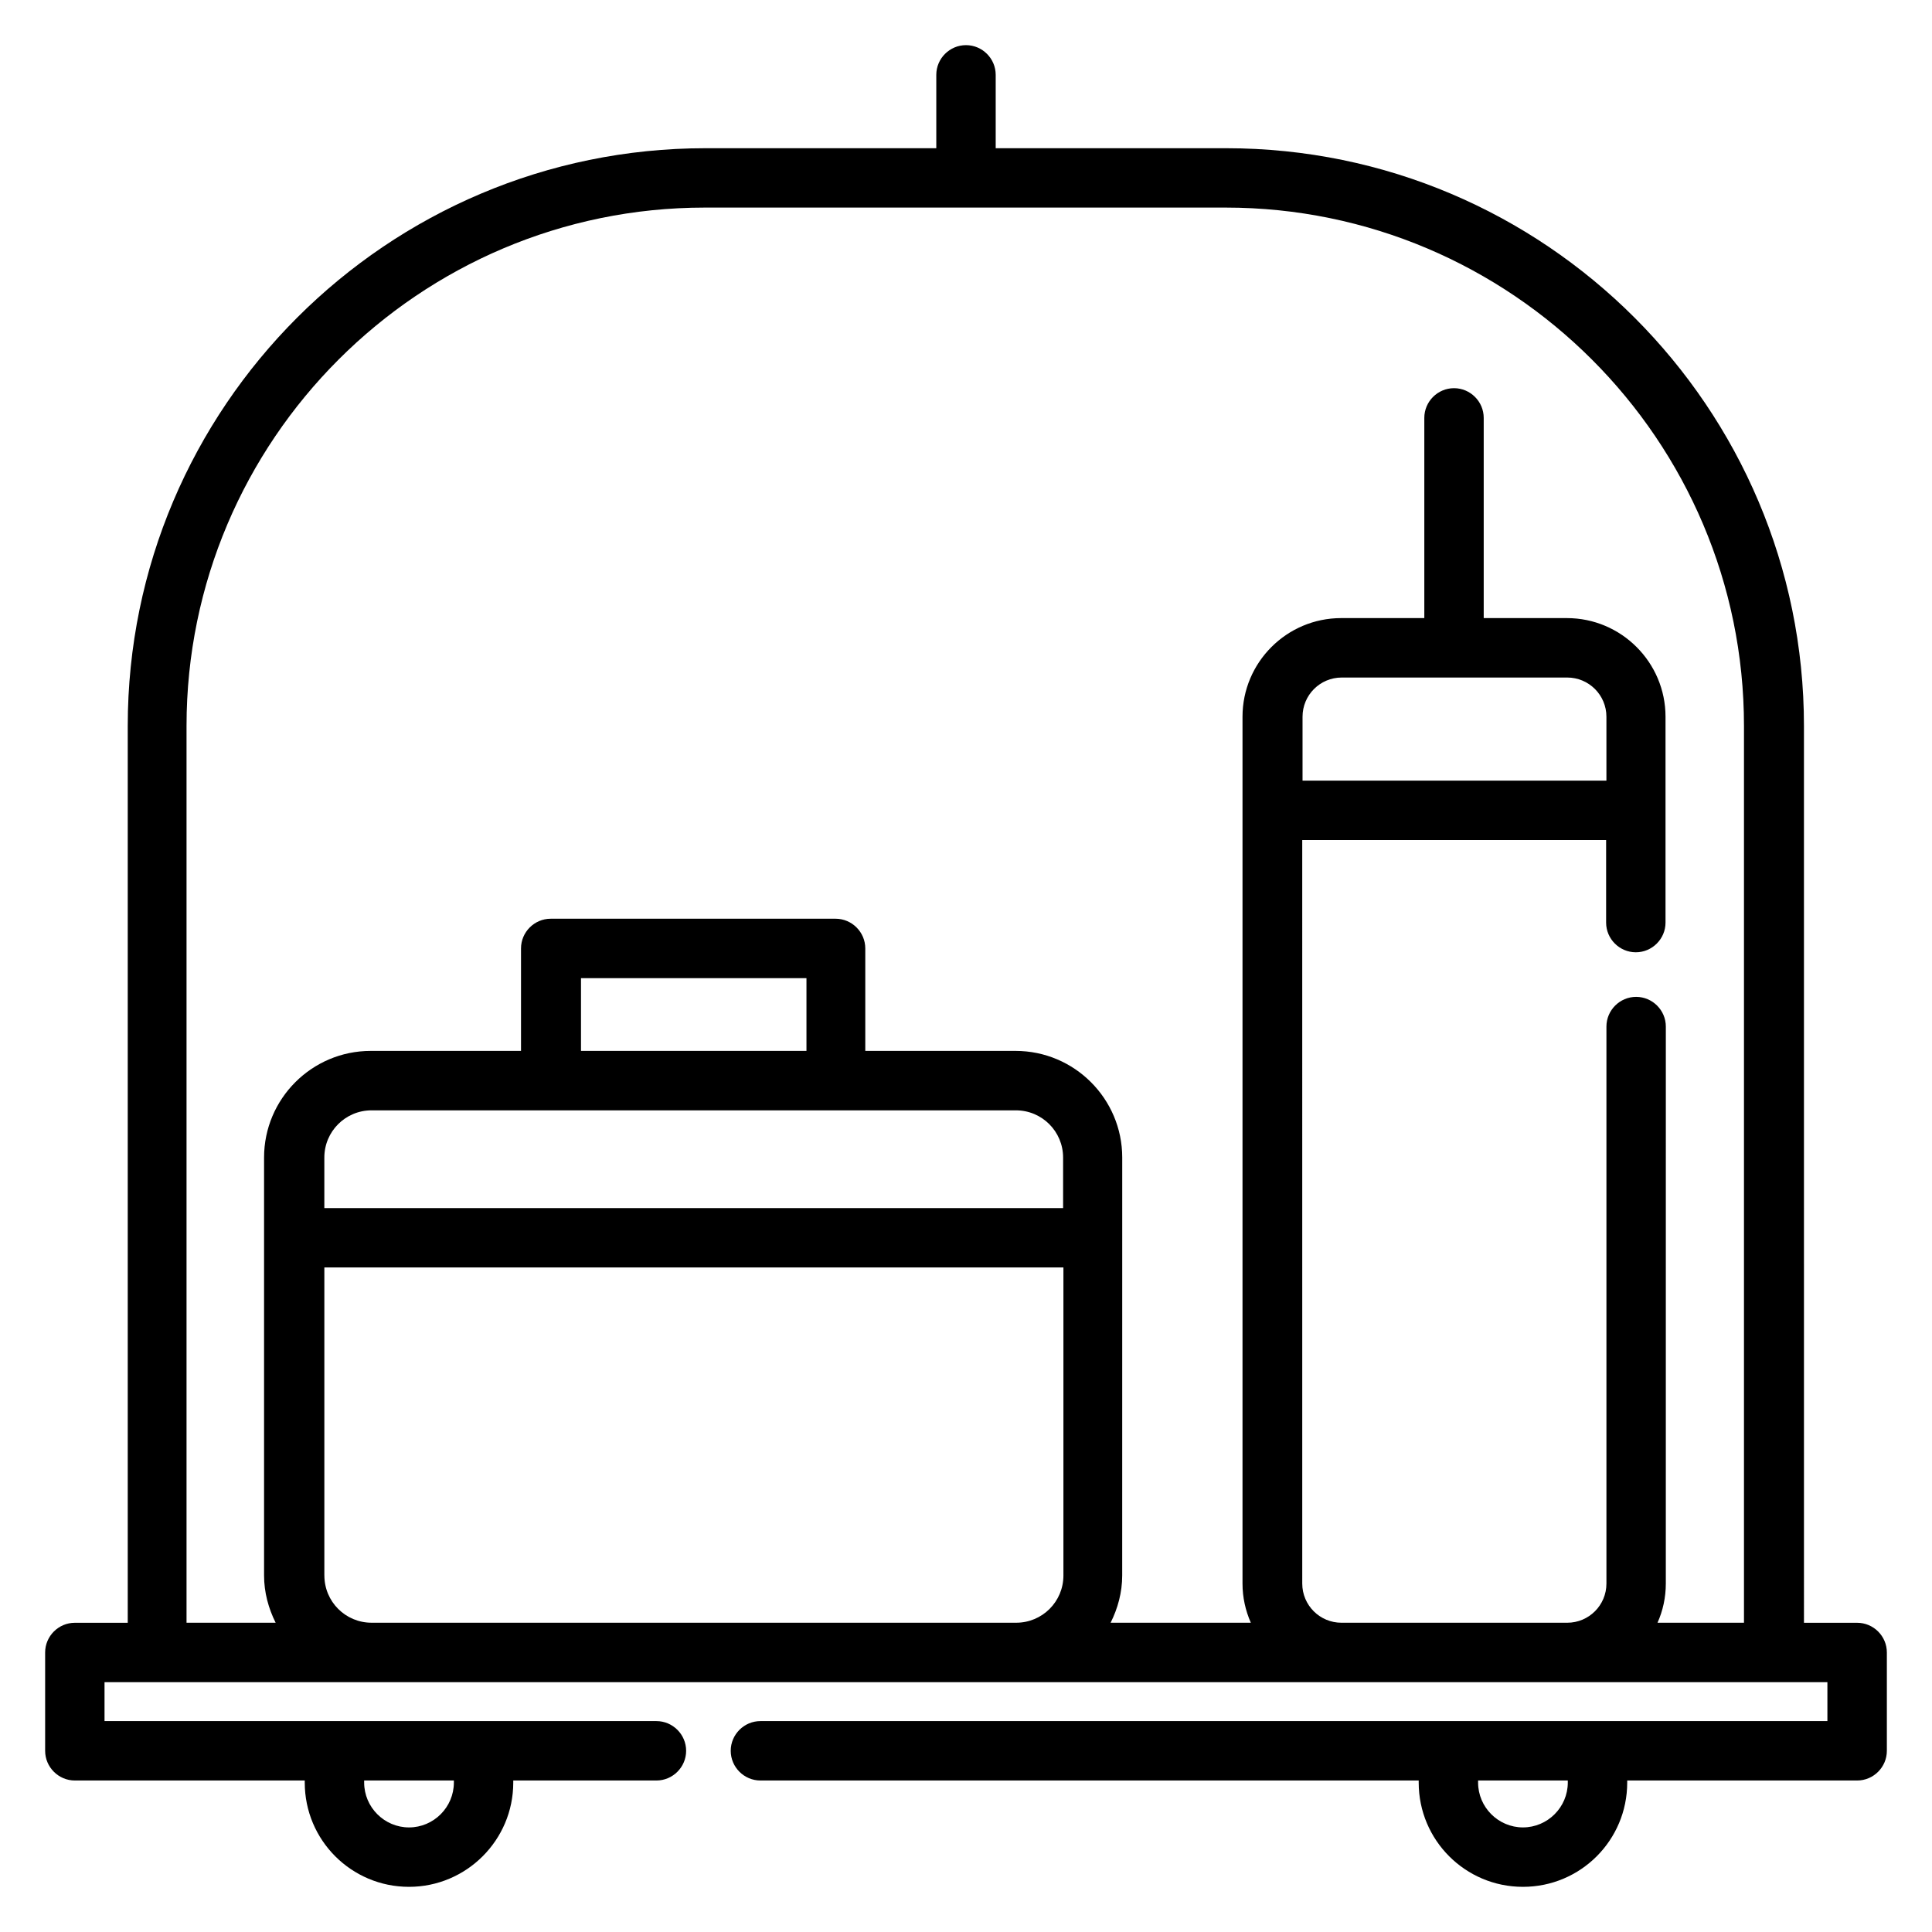
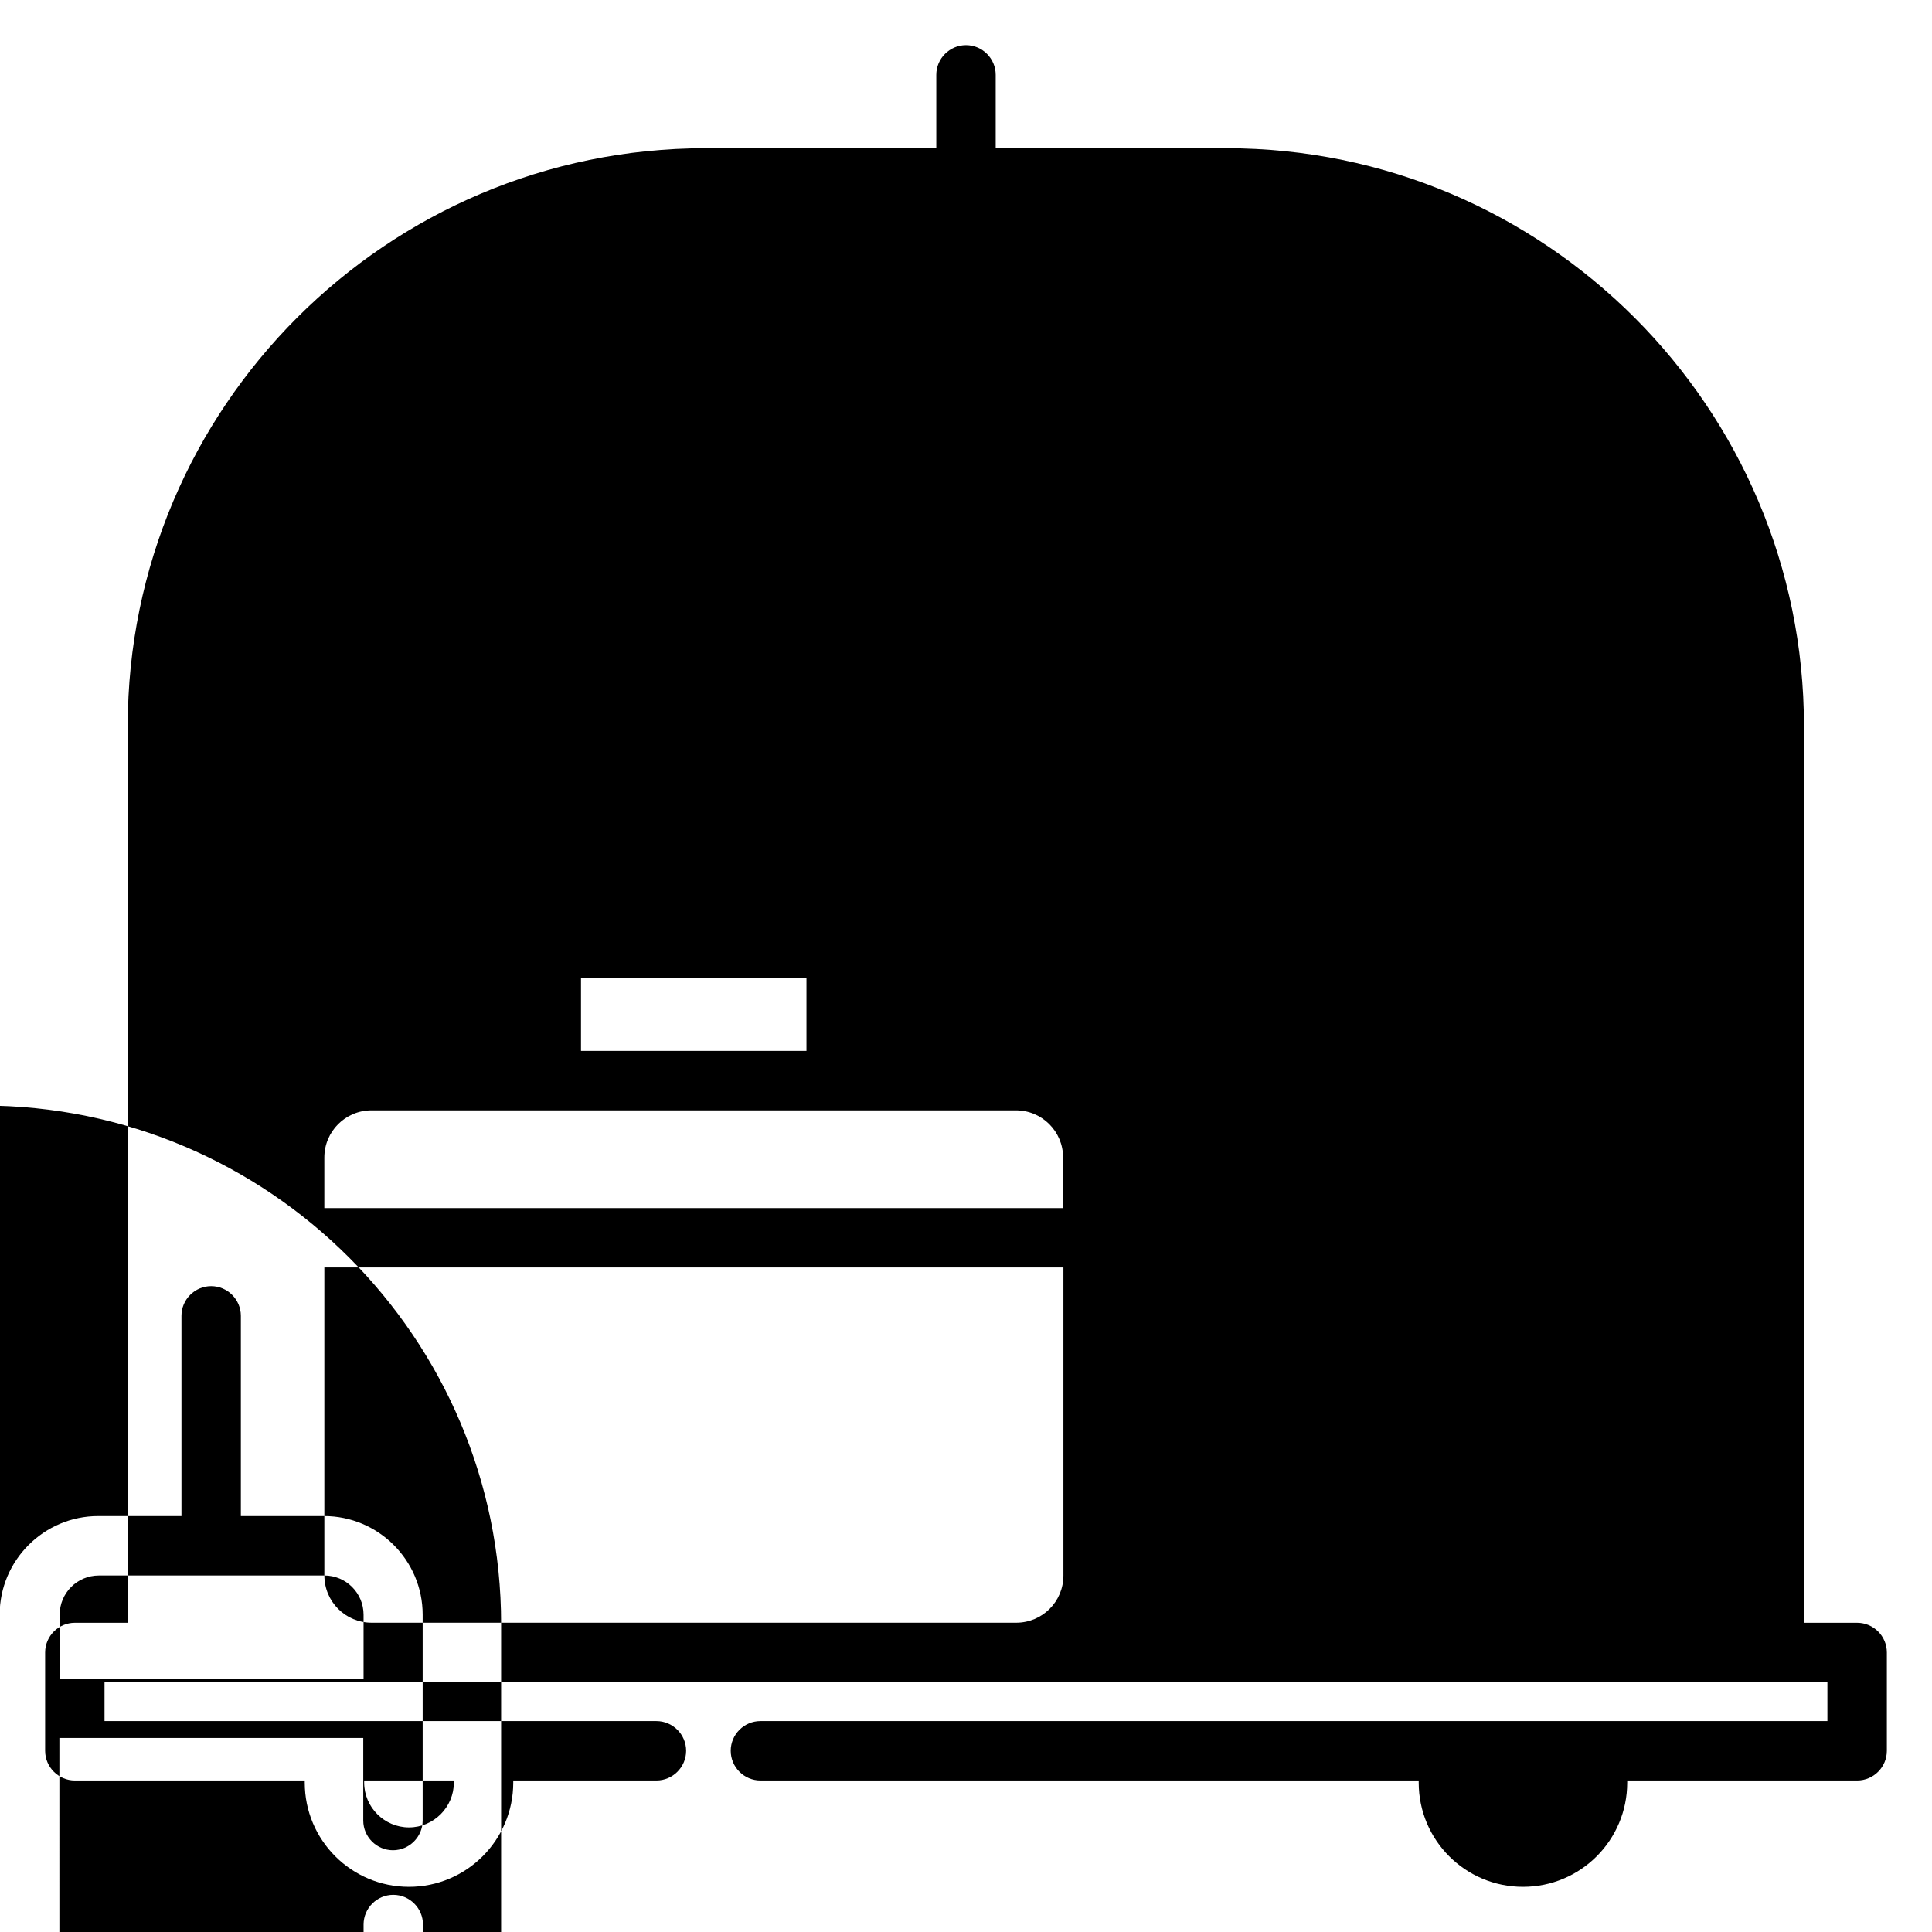
<svg xmlns="http://www.w3.org/2000/svg" fill="#000000" width="800px" height="800px" version="1.1" viewBox="144 144 512 512">
-   <path d="m636.16 574.05h-14.09l-0.004-237.66c0-84.387-68.645-153.11-153.11-153.11h-61.086v-19.445c0-4.328-3.543-7.871-7.871-7.871s-7.871 3.543-7.871 7.871v19.445h-61.164c-84.387 0-153.11 68.645-153.11 153.11v237.66l-14.02 0.004c-4.328 0-7.871 3.543-7.871 7.871v26.055c0 4.328 3.543 7.871 7.871 7.871h60.93v0.551c0 15.273 12.359 27.629 27.629 27.629 15.191 0 27.629-12.359 27.629-27.629v-0.551h37.941c4.328 0 7.871-3.543 7.871-7.871 0-4.328-3.543-7.871-7.871-7.871h-146.26v-10.312h456.58v10.312h-282.76c-4.328 0-7.871 3.543-7.871 7.871 0 4.328 3.543 7.871 7.871 7.871h174.45v0.551c0 15.273 12.359 27.629 27.629 27.629 15.273 0 27.629-12.359 27.629-27.629v-0.551h60.938c4.328 0 7.871-3.543 7.871-7.871v-26.055c0-4.332-3.543-7.871-7.871-7.871zm-371.88 41.797v0.551c0 6.535-5.352 11.887-11.887 11.887-6.535 0-11.887-5.352-11.887-11.887v-0.551zm93.441-193.34h-59.75v-19.285h59.75zm55.496 15.746c6.926 0 12.516 5.59 12.516 12.516v13.383h-195.78v-13.383c0-6.926 5.59-12.516 12.516-12.516h170.75zm-183.26 123.27v-81.633h195.86v81.633c0 6.926-5.59 12.516-12.516 12.516h-170.82c-6.926 0.004-12.516-5.586-12.516-12.516zm329.37-237.97c5.746 0 10.391 4.644 10.391 10.391v16.926h-80.531v-16.926c0-5.746 4.644-10.391 10.391-10.391zm23.93 250.49c1.418-3.148 2.203-6.691 2.203-10.391l0.004-147.6c0-4.328-3.543-7.871-7.871-7.871s-7.871 3.543-7.871 7.871v147.6c0 5.746-4.644 10.391-10.391 10.391h-59.828c-5.746 0-10.391-4.644-10.391-10.391l-0.004-197.04h80.531v21.883c0 4.328 3.543 7.871 7.871 7.871s7.871-3.543 7.871-7.871v-54.555c0-14.406-11.73-26.137-26.137-26.137h-22.043v-53.059c0-4.328-3.543-7.871-7.871-7.871s-7.871 3.543-7.871 7.871v53.059h-22.043c-14.406 0-26.137 11.73-26.137 26.137v229.71c0 3.699 0.789 7.164 2.203 10.391h-37.156c1.891-3.777 3.07-8.031 3.07-12.516l0.008-110.76c0-15.586-12.676-28.262-28.262-28.262h-39.832v-27.16c0-4.328-3.543-7.871-7.871-7.871h-75.492c-4.328 0-7.871 3.543-7.871 7.871v27.16h-39.832c-15.586 0-28.262 12.676-28.262 28.262v110.76c0 4.488 1.18 8.738 3.07 12.516h-23.617v-237.66c0-75.73 61.637-137.37 137.37-137.37h138c75.73 0 137.37 61.637 137.37 137.37v237.66zm-23.773 42.352c0 6.535-5.352 11.887-11.887 11.887s-11.887-5.352-11.887-11.887v-0.551h23.773z" />
+   <path d="m636.16 574.05h-14.09l-0.004-237.66c0-84.387-68.645-153.11-153.11-153.11h-61.086v-19.445c0-4.328-3.543-7.871-7.871-7.871s-7.871 3.543-7.871 7.871v19.445h-61.164c-84.387 0-153.11 68.645-153.11 153.11v237.66l-14.02 0.004c-4.328 0-7.871 3.543-7.871 7.871v26.055c0 4.328 3.543 7.871 7.871 7.871h60.93v0.551c0 15.273 12.359 27.629 27.629 27.629 15.191 0 27.629-12.359 27.629-27.629v-0.551h37.941c4.328 0 7.871-3.543 7.871-7.871 0-4.328-3.543-7.871-7.871-7.871h-146.26v-10.312h456.58v10.312h-282.76c-4.328 0-7.871 3.543-7.871 7.871 0 4.328 3.543 7.871 7.871 7.871h174.45v0.551c0 15.273 12.359 27.629 27.629 27.629 15.273 0 27.629-12.359 27.629-27.629v-0.551h60.938c4.328 0 7.871-3.543 7.871-7.871v-26.055c0-4.332-3.543-7.871-7.871-7.871zm-371.88 41.797v0.551c0 6.535-5.352 11.887-11.887 11.887-6.535 0-11.887-5.352-11.887-11.887v-0.551zm93.441-193.34h-59.75v-19.285h59.75zm55.496 15.746c6.926 0 12.516 5.59 12.516 12.516v13.383h-195.78v-13.383c0-6.926 5.59-12.516 12.516-12.516h170.75zm-183.26 123.27v-81.633h195.86v81.633c0 6.926-5.59 12.516-12.516 12.516h-170.82c-6.926 0.004-12.516-5.586-12.516-12.516zc5.746 0 10.391 4.644 10.391 10.391v16.926h-80.531v-16.926c0-5.746 4.644-10.391 10.391-10.391zm23.93 250.49c1.418-3.148 2.203-6.691 2.203-10.391l0.004-147.6c0-4.328-3.543-7.871-7.871-7.871s-7.871 3.543-7.871 7.871v147.6c0 5.746-4.644 10.391-10.391 10.391h-59.828c-5.746 0-10.391-4.644-10.391-10.391l-0.004-197.04h80.531v21.883c0 4.328 3.543 7.871 7.871 7.871s7.871-3.543 7.871-7.871v-54.555c0-14.406-11.73-26.137-26.137-26.137h-22.043v-53.059c0-4.328-3.543-7.871-7.871-7.871s-7.871 3.543-7.871 7.871v53.059h-22.043c-14.406 0-26.137 11.73-26.137 26.137v229.71c0 3.699 0.789 7.164 2.203 10.391h-37.156c1.891-3.777 3.07-8.031 3.07-12.516l0.008-110.76c0-15.586-12.676-28.262-28.262-28.262h-39.832v-27.16c0-4.328-3.543-7.871-7.871-7.871h-75.492c-4.328 0-7.871 3.543-7.871 7.871v27.16h-39.832c-15.586 0-28.262 12.676-28.262 28.262v110.76c0 4.488 1.18 8.738 3.07 12.516h-23.617v-237.66c0-75.73 61.637-137.37 137.37-137.37h138c75.73 0 137.37 61.637 137.37 137.37v237.66zm-23.773 42.352c0 6.535-5.352 11.887-11.887 11.887s-11.887-5.352-11.887-11.887v-0.551h23.773z" />
</svg>